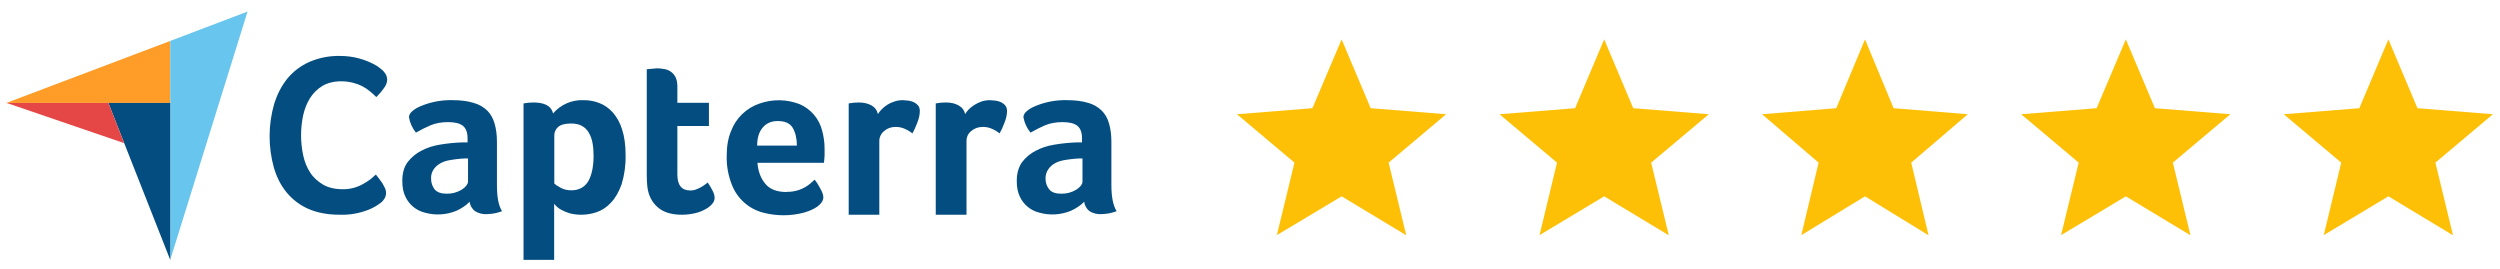
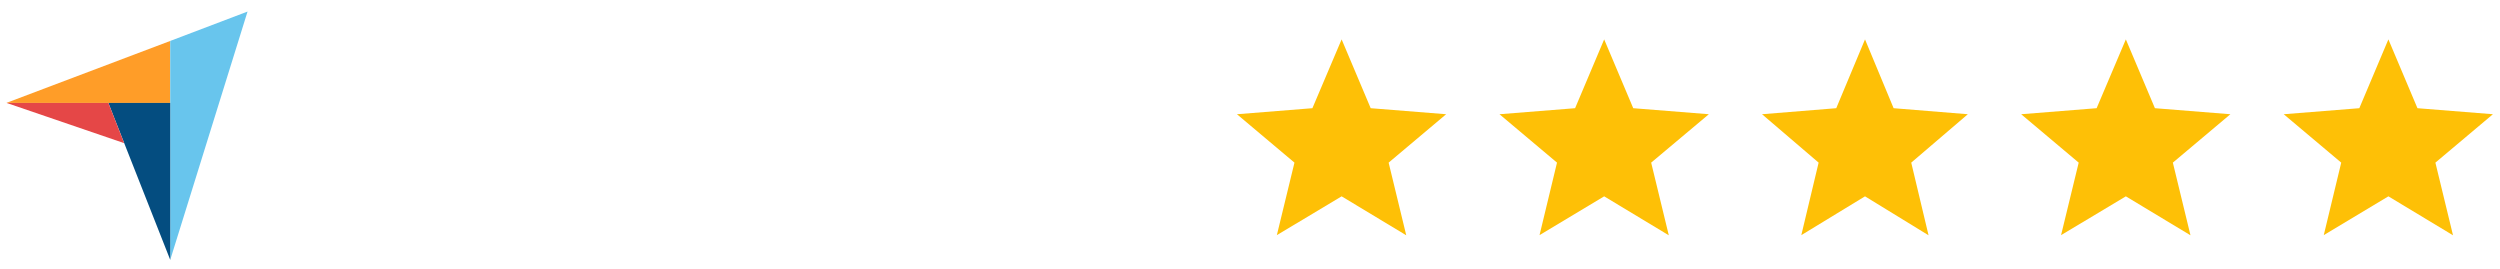
<svg xmlns="http://www.w3.org/2000/svg" fill="none" height="23" viewBox="0 0 214 23" width="214">
  <clipPath id="clip0_2750_228">
    <path d="M0 0H214V23H0Z" />
  </clipPath>
  <g clip-path="url(#clip0_2750_228)">
    <path d="M.568 8.812H14.571V3.505L.568 8.799V8.812Z" fill="#ff9d28" />
    <path d="M14.572 3.504V22.245L21.19.989 14.572 3.504Z" fill="#68c5ed" />
    <path d="M14.572 8.812H9.277L14.572 22.245V8.812Z" fill="#044d80" />
    <path d="M.568 8.812 10.627 12.253 9.277 8.812H.568Z" fill="#e54747" />
-     <path d="M32.651 17.309C32.324 17.575 31.958 17.789 31.566 17.945 30.776 18.262 29.928 18.411 29.078 18.381 28.045 18.381 27.145 18.209 26.391 17.878 25.672 17.563 25.037 17.082 24.538 16.475 24.035 15.867 23.678 15.152 23.439 14.331 22.949 12.555 22.958 10.677 23.466 8.905 23.731 8.058 24.101 7.343 24.591 6.734 25.099 6.119 25.742 5.63 26.47 5.305 27.301 4.945 28.199 4.769 29.104 4.789 30.211 4.784 31.299 5.076 32.254 5.636 32.453 5.768 32.598 5.887 32.704 5.98 32.823 6.072 32.916 6.205 33.008 6.337 33.088 6.483 33.141 6.642 33.141 6.814 33.141 7.078 33.035 7.33 32.836 7.581 32.651 7.846 32.439 8.084 32.214 8.309 32.045 8.142 31.869 7.983 31.685 7.833 31.269 7.476 30.775 7.222 30.242 7.092 29.938 7.012 29.607 6.959 29.236 6.959 28.575 6.959 28.045 7.092 27.595 7.356 27.159 7.621 26.801 7.978 26.536 8.402 26.272 8.825 26.073 9.328 25.954 9.858 25.71 10.992 25.71 12.165 25.954 13.299 26.073 13.855 26.272 14.345 26.55 14.768 26.828 15.205 27.211 15.536 27.648 15.8 28.111 16.065 28.667 16.198 29.356 16.198 29.979 16.204 30.593 16.039 31.129 15.721 31.367 15.589 31.566 15.456 31.738 15.324L32.175 14.94C32.368 15.181 32.553 15.428 32.731 15.681L32.956 16.105C33.017 16.233 33.048 16.373 33.048 16.515 33.048 16.657 33.017 16.797 32.956 16.925 32.873 17.071 32.77 17.204 32.651 17.323V17.309ZM42.538 15.827C42.538 16.859 42.67 17.6 42.975 18.077 42.569 18.234 42.139 18.319 41.704 18.328 41.332 18.357 40.96 18.264 40.645 18.064 40.399 17.866 40.238 17.582 40.195 17.27 39.917 17.574 39.533 17.825 39.084 18.037 38.215 18.401 37.248 18.457 36.344 18.196 35.986 18.105 35.653 17.936 35.369 17.7 35.085 17.464 34.857 17.168 34.703 16.833 34.517 16.462 34.438 16.012 34.438 15.483 34.438 14.821 34.584 14.292 34.901 13.868 35.219 13.458 35.616 13.127 36.092 12.889 36.569 12.637 37.085 12.478 37.628 12.386 38.284 12.274 38.947 12.208 39.613 12.187H40.023V11.843C40.023 11.34 39.891 10.983 39.626 10.771 39.361 10.559 38.938 10.453 38.342 10.453 37.786 10.453 37.297 10.546 36.873 10.718 36.436 10.903 36.013 11.115 35.603 11.353 35.294 10.97 35.089 10.515 35.007 10.03 35.007 9.845 35.113 9.659 35.311 9.5 35.51 9.328 35.775 9.17 36.132 9.037 36.965 8.707 37.857 8.549 38.753 8.574 39.441 8.574 40.036 8.653 40.513 8.799 41.003 8.931 41.386 9.156 41.704 9.461 41.995 9.752 42.207 10.123 42.339 10.586 42.472 11.036 42.538 11.552 42.538 12.148V15.827ZM40.063 13.564H39.798L39.533 13.577C39.203 13.603 38.872 13.643 38.567 13.696 38.25 13.749 37.972 13.828 37.733 13.961 37.482 14.093 37.283 14.265 37.125 14.49 36.966 14.724 36.887 15.002 36.9 15.284 36.9 15.642 37.006 15.946 37.204 16.211 37.416 16.462 37.76 16.581 38.25 16.581 38.697 16.587 39.137 16.468 39.52 16.237 39.692 16.131 39.825 16.012 39.917 15.893 40.01 15.761 40.063 15.655 40.063 15.549V13.564ZM47.342 9.712C47.663 9.335 48.066 9.036 48.52 8.839 48.975 8.642 49.468 8.551 49.963 8.574 50.426 8.574 50.889 8.653 51.313 8.825 51.736 8.984 52.107 9.249 52.451 9.62 52.814 10.04 53.084 10.531 53.245 11.062 53.444 11.658 53.55 12.386 53.55 13.273 53.571 14.124 53.454 14.973 53.206 15.787 52.967 16.436 52.676 16.952 52.306 17.336 51.948 17.733 51.538 17.997 51.088 18.156 50.342 18.415 49.538 18.452 48.772 18.262 48.529 18.188 48.294 18.09 48.07 17.971 47.822 17.844 47.605 17.663 47.435 17.442V22.246H44.814V8.852C45.102 8.798 45.395 8.771 45.688 8.772 46.111 8.772 46.482 8.839 46.773 8.984 47.064 9.13 47.263 9.381 47.342 9.712ZM50.81 13.325C50.81 12.928 50.783 12.571 50.717 12.227 50.663 11.919 50.556 11.624 50.4 11.353 50.258 11.108 50.052 10.907 49.804 10.771 49.553 10.639 49.248 10.572 48.891 10.572 48.361 10.572 47.978 10.678 47.766 10.877 47.669 10.964 47.59 11.07 47.536 11.188 47.481 11.306 47.451 11.435 47.448 11.565V15.708C47.554 15.814 47.739 15.933 48.004 16.078 48.269 16.224 48.56 16.29 48.904 16.29 49.566 16.29 50.042 16.025 50.36 15.509 50.651 14.993 50.81 14.265 50.81 13.325ZM55.575 16.687C55.484 16.422 55.426 16.146 55.403 15.867 55.377 15.581 55.363 15.293 55.363 15.006V5.927C55.658 5.894 55.954 5.868 56.25 5.847 56.461 5.847 56.66 5.874 56.872 5.914 57.079 5.945 57.275 6.026 57.444 6.151 57.612 6.276 57.747 6.439 57.838 6.628 57.931 6.827 57.983 7.092 57.983 7.422V8.799H60.684V10.784H57.983V14.94C57.983 15.853 58.354 16.303 59.082 16.303 59.259 16.307 59.434 16.276 59.598 16.211 59.873 16.108 60.132 15.965 60.366 15.787 60.472 15.721 60.538 15.655 60.578 15.615 60.739 15.852 60.885 16.1 61.014 16.356 61.12 16.568 61.173 16.767 61.173 16.952 61.164 17.139 61.089 17.317 60.961 17.455 60.829 17.614 60.644 17.773 60.392 17.905 60.154 18.037 59.863 18.169 59.506 18.249 59.161 18.328 58.778 18.381 58.367 18.381 57.573 18.381 56.951 18.209 56.514 17.905 56.078 17.605 55.749 17.174 55.575 16.674V16.687ZM67.328 16.422C68.065 16.442 68.785 16.192 69.353 15.721L69.736 15.377C69.895 15.575 70.054 15.827 70.213 16.131 70.385 16.436 70.478 16.687 70.478 16.886 70.478 17.164 70.306 17.428 69.988 17.667 69.723 17.865 69.326 18.05 68.836 18.196 67.679 18.504 66.46 18.504 65.303 18.196 64.701 18.036 64.146 17.735 63.684 17.319 63.221 16.902 62.864 16.382 62.642 15.8 62.331 15.009 62.182 14.162 62.206 13.312 62.206 12.492 62.338 11.777 62.589 11.194 62.797 10.652 63.121 10.162 63.54 9.759 63.959 9.356 64.461 9.051 65.011 8.865 66.128 8.469 67.349 8.488 68.453 8.918 68.923 9.121 69.341 9.43 69.674 9.82 70.007 10.21 70.246 10.671 70.372 11.168 70.504 11.658 70.584 12.174 70.584 12.717V13.325L70.557 13.669 70.531 13.934H64.839C64.892 14.649 65.104 15.245 65.501 15.721 65.885 16.198 66.494 16.436 67.328 16.436V16.422ZM68.214 12.465C68.214 11.843 68.082 11.327 67.857 10.943 67.619 10.546 67.195 10.361 66.56 10.361 66.031 10.361 65.607 10.546 65.289 10.917 64.972 11.287 64.813 11.803 64.813 12.465H68.214ZM75.15 9.765C75.478 9.255 75.975 8.876 76.553 8.693 76.778 8.614 77.016 8.574 77.281 8.574L77.77 8.614C77.942 8.64 78.101 8.693 78.247 8.759 78.392 8.839 78.511 8.931 78.604 9.05 78.697 9.183 78.736 9.315 78.736 9.514 78.736 9.792 78.67 10.123 78.525 10.493 78.392 10.85 78.247 11.168 78.101 11.419 77.9 11.258 77.677 11.124 77.439 11.023 77.198 10.916 76.936 10.862 76.672 10.864 76.275 10.864 75.944 10.983 75.679 11.221 75.553 11.321 75.451 11.448 75.38 11.592 75.309 11.736 75.271 11.894 75.269 12.055V18.381H72.648V8.852C72.932 8.798 73.22 8.772 73.508 8.772 73.919 8.772 74.276 8.852 74.581 9.011 74.885 9.183 75.07 9.421 75.15 9.765ZM82.614 9.765C82.694 9.633 82.786 9.514 82.919 9.368 83.228 9.068 83.598 8.838 84.004 8.693 84.242 8.614 84.481 8.574 84.732 8.574L85.222 8.614C85.407 8.64 85.566 8.693 85.711 8.759 85.857 8.839 85.976 8.931 86.069 9.05 86.161 9.183 86.201 9.315 86.201 9.514 86.201 9.792 86.135 10.123 85.989 10.493 85.857 10.85 85.711 11.168 85.566 11.419 85.364 11.258 85.142 11.124 84.904 11.023 84.662 10.916 84.401 10.862 84.136 10.864 83.739 10.864 83.409 10.983 83.131 11.221 83.006 11.321 82.905 11.448 82.836 11.592 82.768 11.737 82.732 11.895 82.734 12.055V18.381H80.1V8.852C80.388 8.797 80.68 8.771 80.973 8.772 81.383 8.772 81.741 8.852 82.032 9.011 82.35 9.183 82.535 9.421 82.614 9.765ZM95.135 15.827C95.135 16.859 95.281 17.6 95.585 18.077 95.175 18.235 94.74 18.32 94.301 18.328 93.929 18.357 93.557 18.264 93.242 18.064 93.001 17.864 92.845 17.58 92.806 17.27 92.514 17.574 92.144 17.825 91.681 18.037 90.812 18.401 89.846 18.457 88.941 18.196 88.583 18.105 88.25 17.936 87.966 17.7 87.682 17.464 87.454 17.168 87.3 16.833 87.114 16.462 87.035 16.012 87.035 15.483 87.035 14.821 87.194 14.292 87.498 13.868 87.816 13.458 88.213 13.127 88.689 12.889 89.166 12.637 89.682 12.478 90.238 12.386 90.894 12.274 91.558 12.208 92.223 12.187H92.62V11.843C92.62 11.34 92.488 10.983 92.223 10.771 91.959 10.559 91.535 10.453 90.953 10.453 90.397 10.453 89.894 10.546 89.47 10.718 89.047 10.903 88.623 11.115 88.213 11.353 87.9 10.972 87.69 10.516 87.604 10.03 87.604 9.845 87.71 9.659 87.909 9.5 88.107 9.328 88.385 9.17 88.729 9.037 89.562 8.707 90.454 8.549 91.35 8.574 92.051 8.574 92.633 8.653 93.123 8.799 93.567 8.914 93.972 9.142 94.301 9.461 94.592 9.752 94.817 10.123 94.936 10.586 95.069 11.036 95.135 11.552 95.135 12.148V15.827ZM92.66 13.564H92.395L92.131 13.577C91.8 13.603 91.482 13.643 91.164 13.696 90.86 13.749 90.569 13.828 90.331 13.961 90.092 14.093 89.881 14.265 89.735 14.49 89.573 14.723 89.489 15.001 89.497 15.284 89.497 15.642 89.603 15.946 89.814 16.211 90.013 16.462 90.357 16.581 90.847 16.581 91.299 16.589 91.743 16.47 92.131 16.237 92.289 16.131 92.422 16.012 92.528 15.893 92.62 15.761 92.66 15.655 92.66 15.549V13.564Z" fill="#044d80" />
    <path d="M114.843 3.372 117.331 9.262 123.79 9.778 118.867 13.921 120.375 20.141 114.843 16.806 109.298 20.128 110.806 13.921 105.883 9.778 112.342 9.262 114.843 3.372ZM137.317 3.372 139.805 9.262 146.277 9.778 141.34 13.921 142.849 20.141 137.317 16.806 131.784 20.128 133.28 13.921 128.356 9.778 134.828 9.262 137.317 3.372ZM159.645 3.372 162.093 9.262 168.446 9.778 163.602 13.921 165.084 20.141 159.645 16.806 154.192 20.128 155.674 13.921 150.83 9.778 157.183 9.262 159.645 3.372ZM181.973 3.372 184.461 9.262 190.92 9.778 185.996 13.921 187.505 20.141 181.973 16.806 176.427 20.128 177.936 13.921 173.012 9.778 179.471 9.262 181.973 3.372ZM204.446 3.372 206.934 9.262 213.393 9.778 208.47 13.921 209.978 20.141 204.446 16.806 198.914 20.128 200.409 13.921 195.486 9.778 201.958 9.262 204.446 3.372Z" fill="#fec006" />
  </g>
</svg>